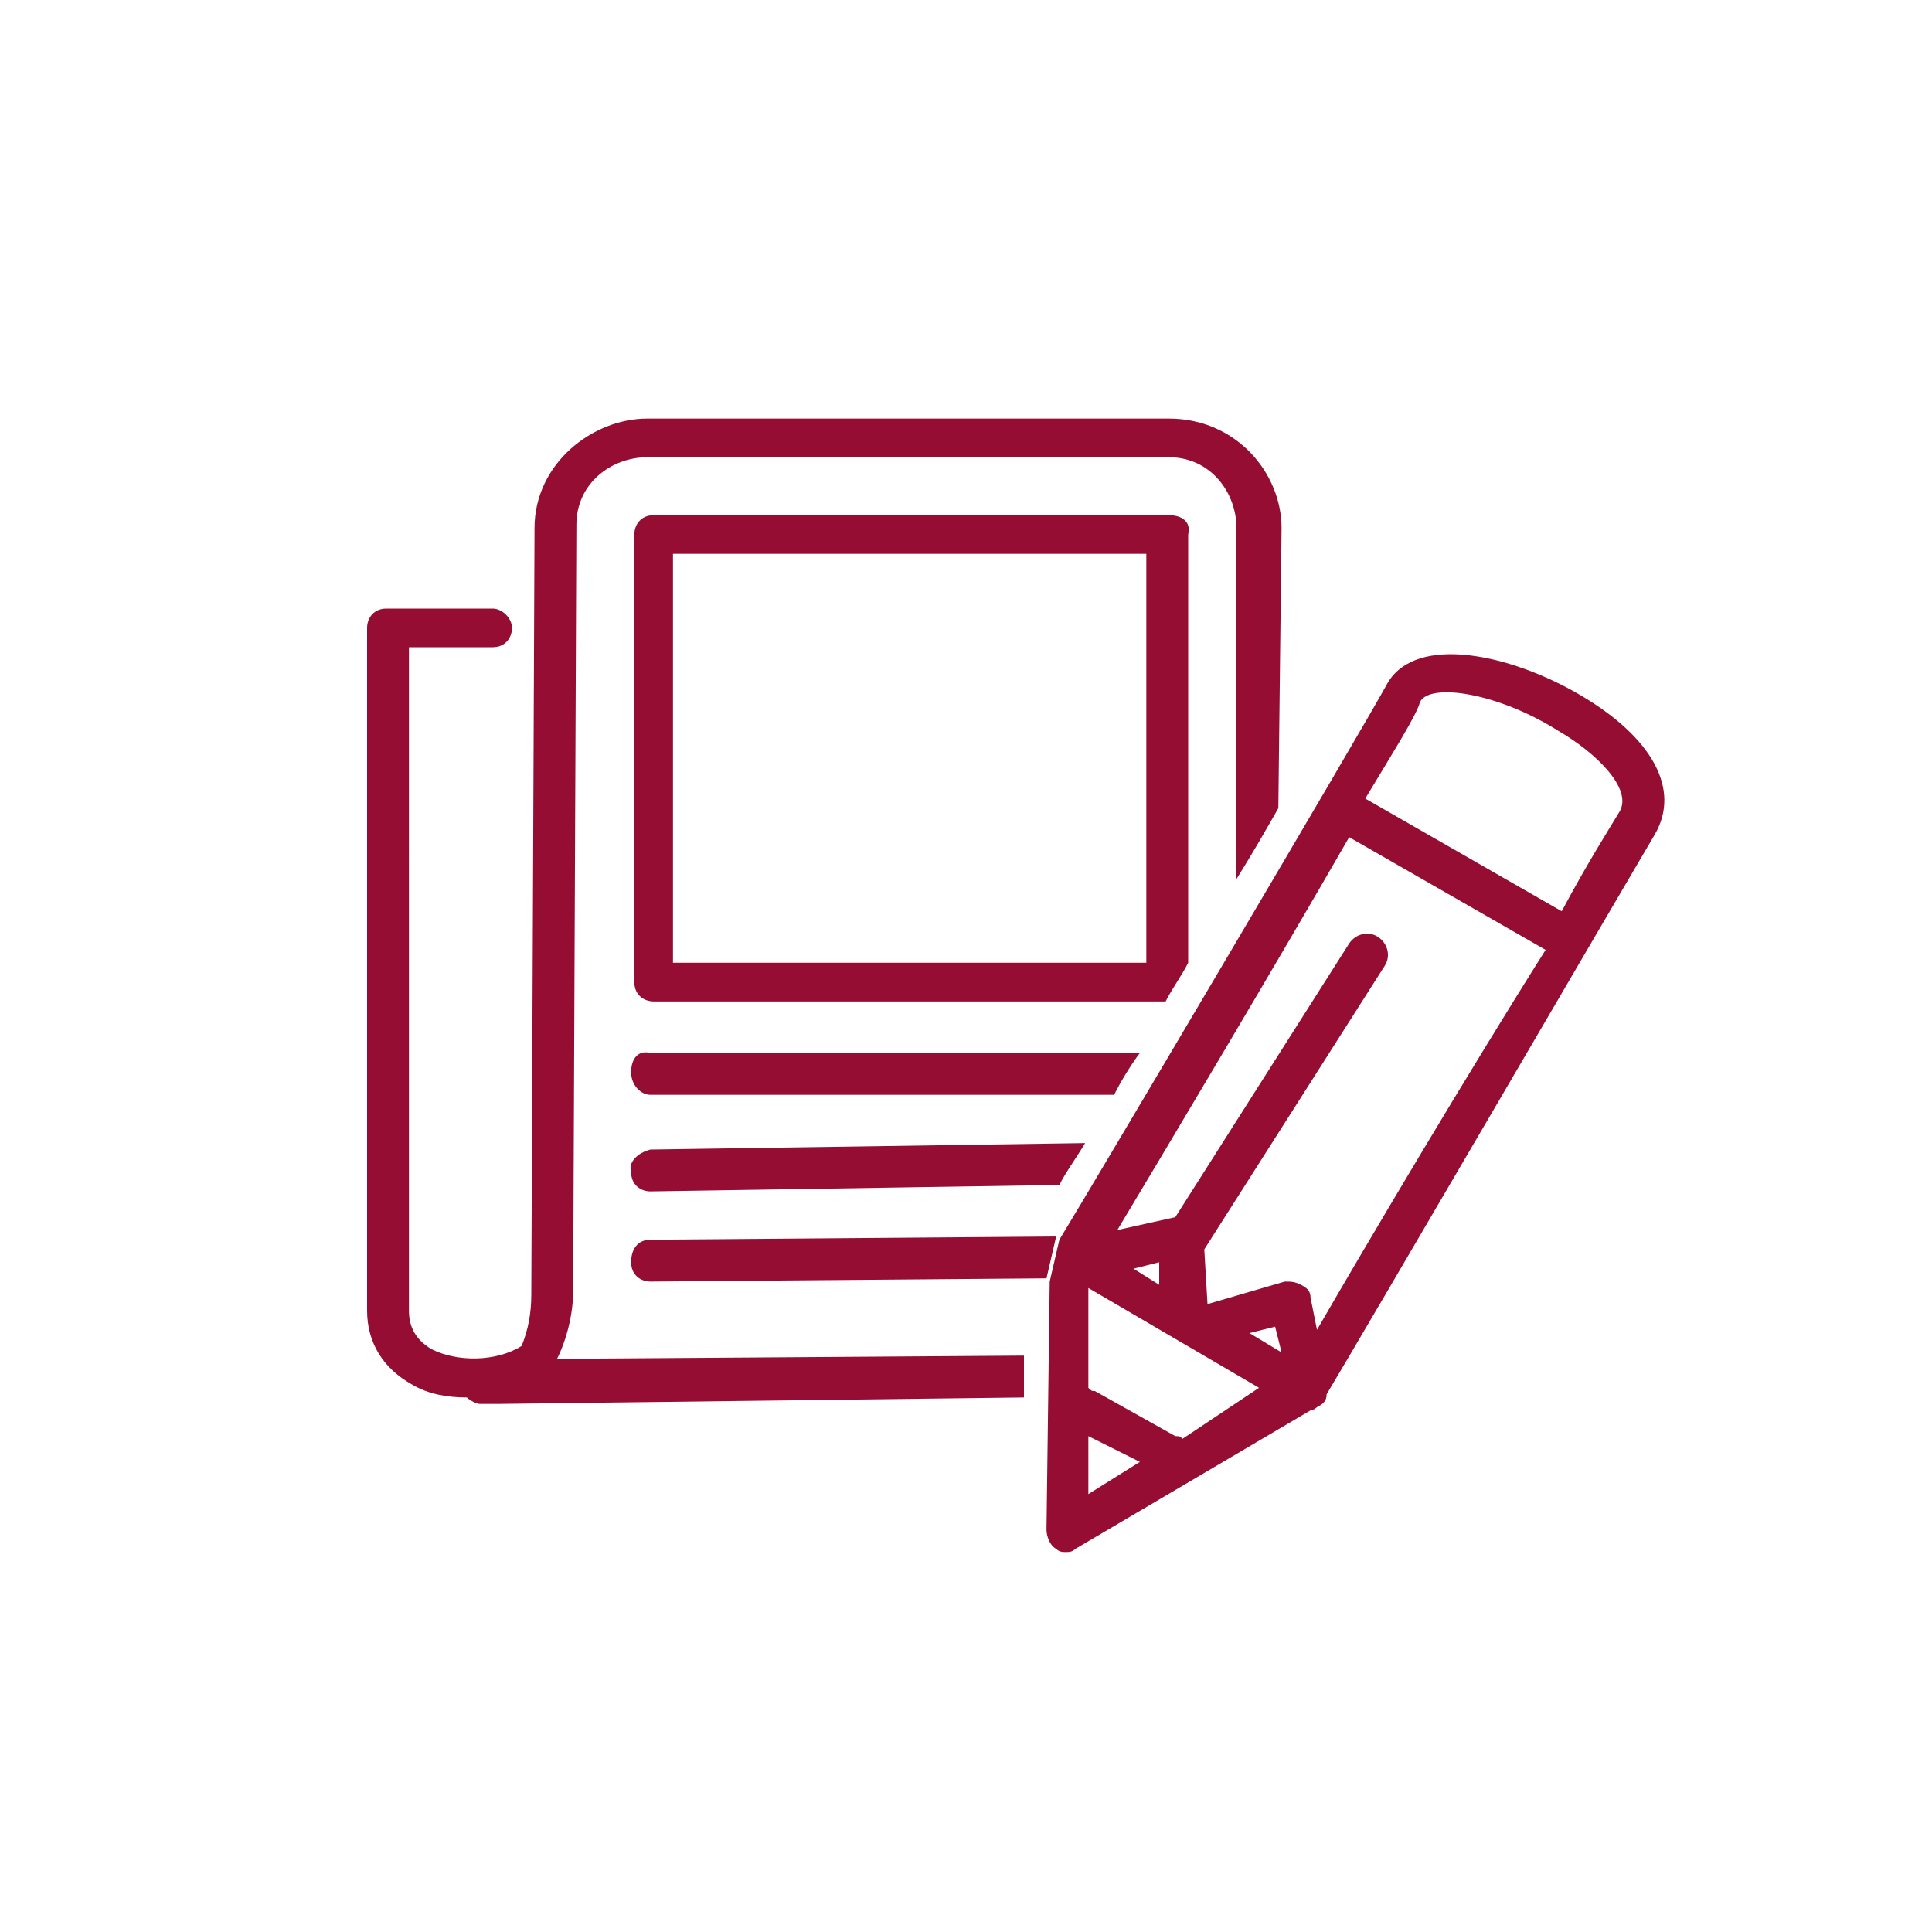
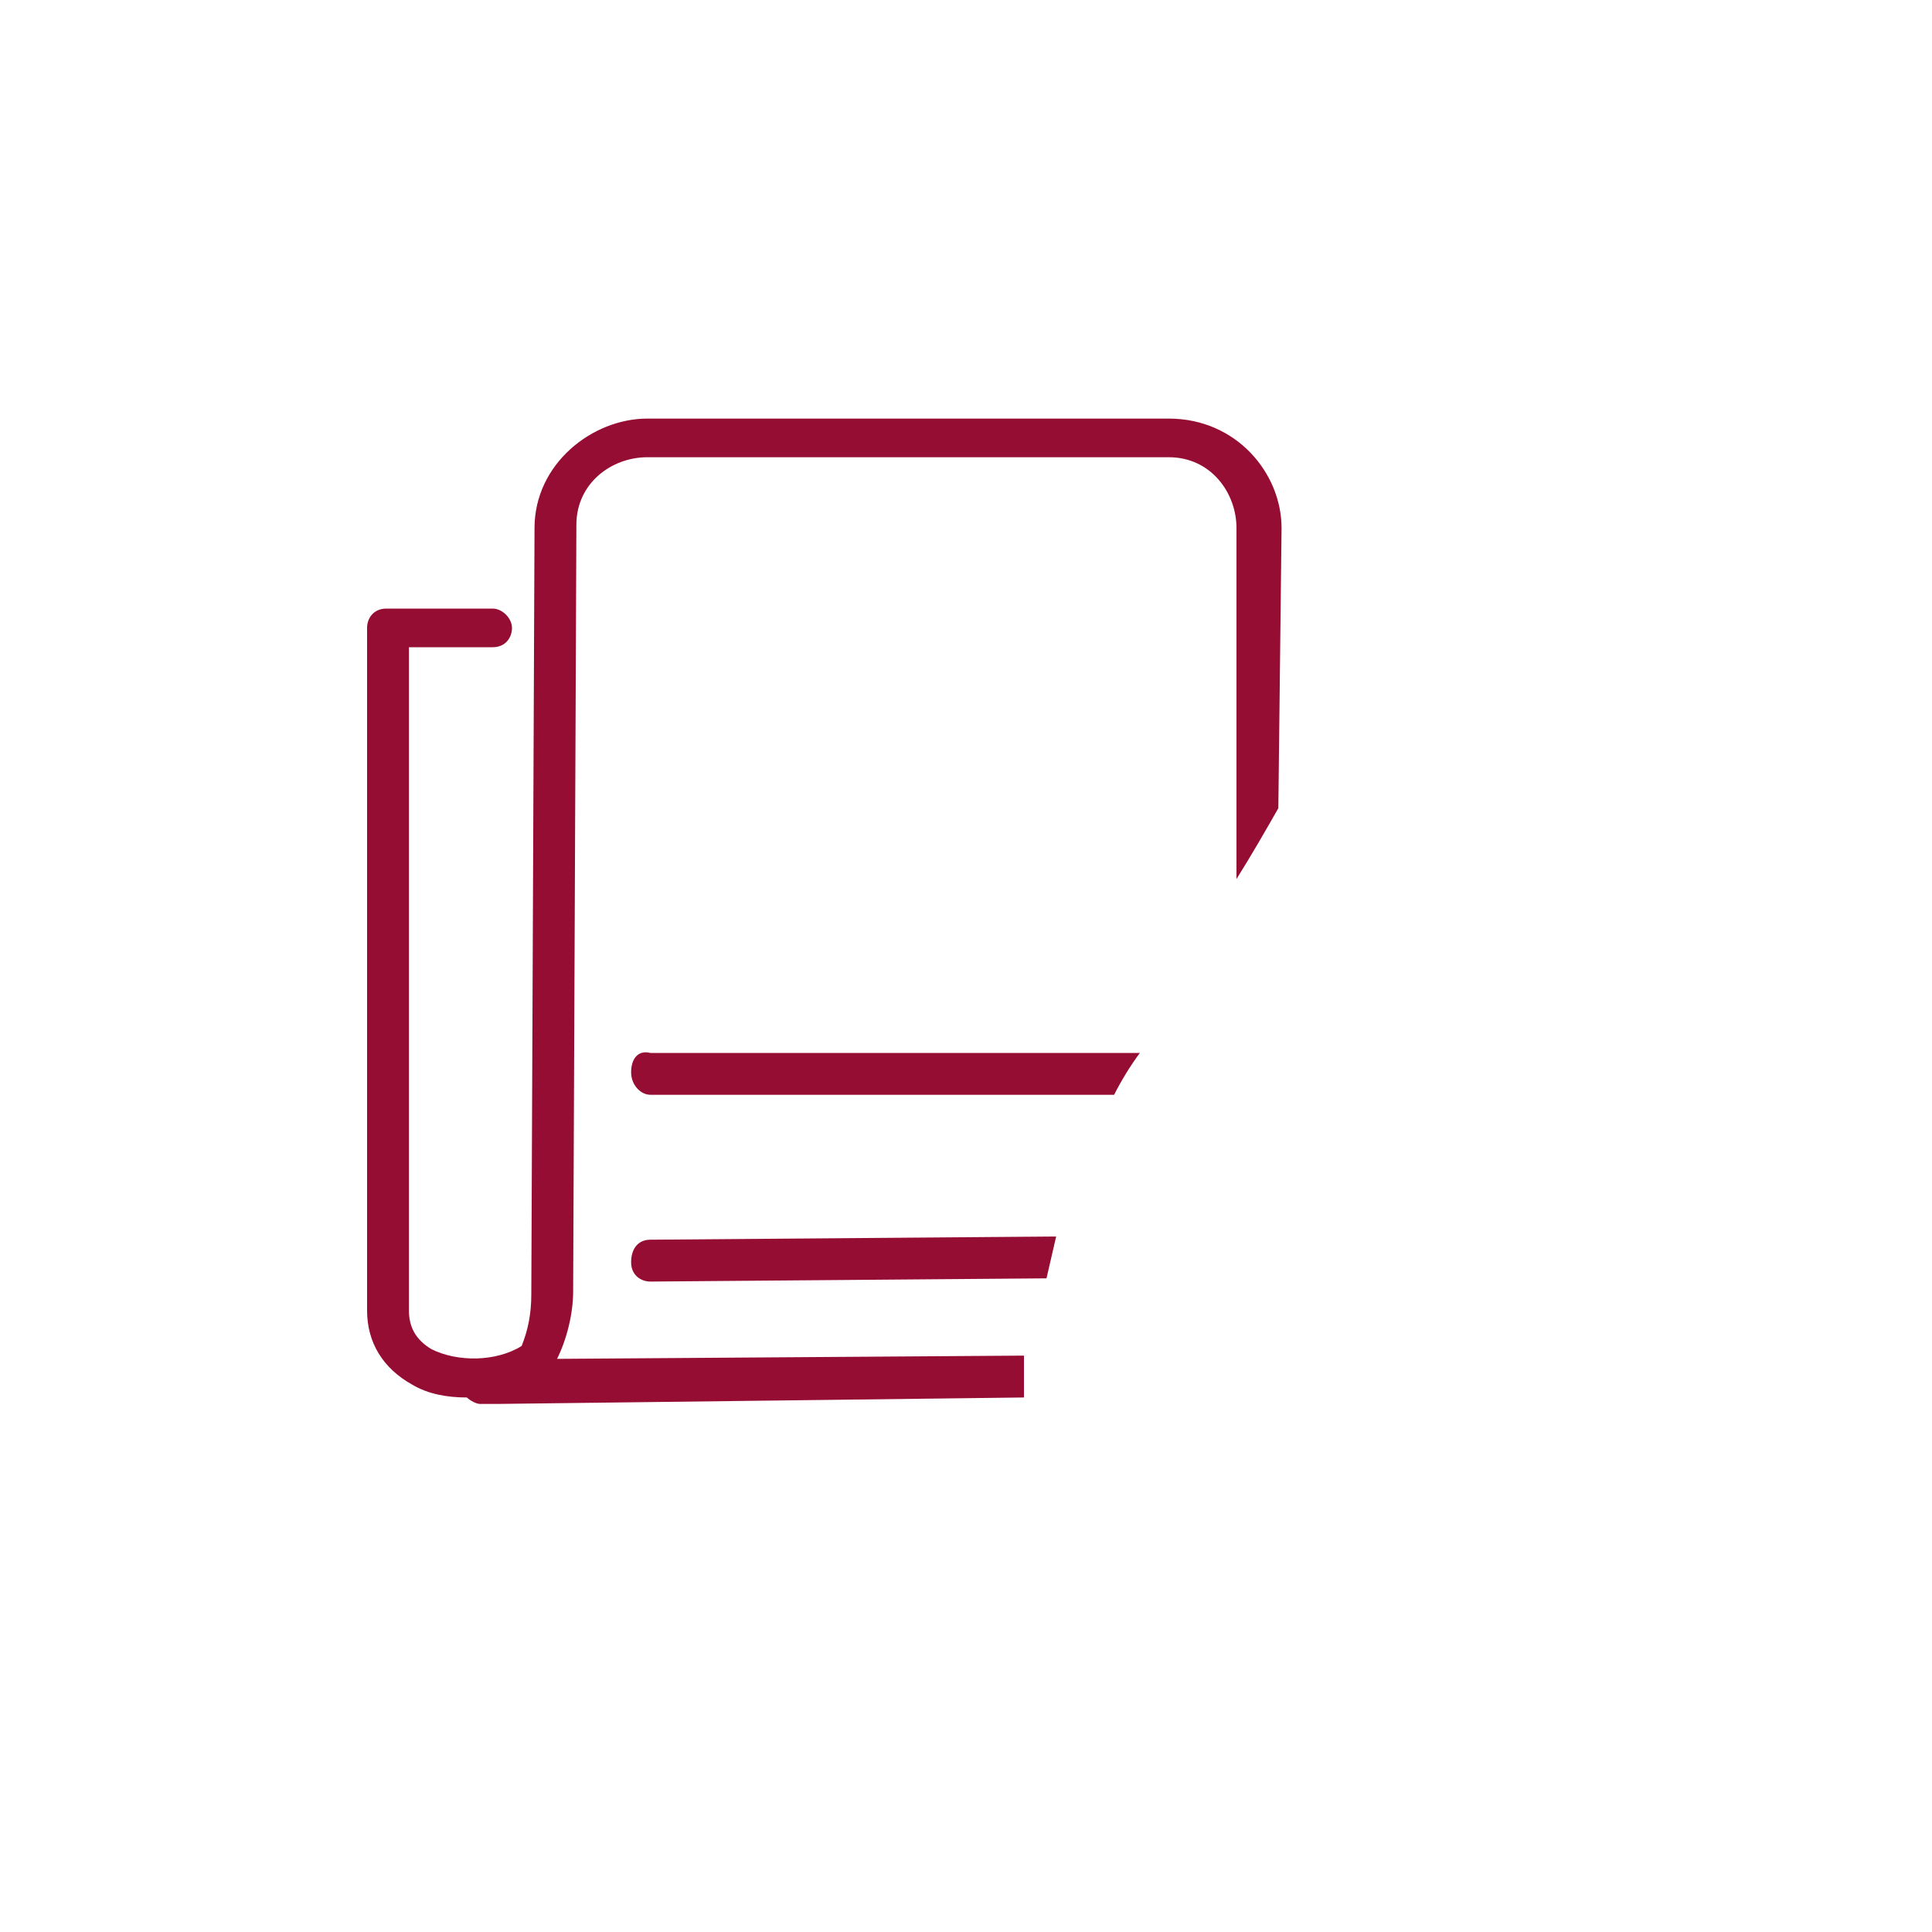
<svg xmlns="http://www.w3.org/2000/svg" version="1.1" id="Ebene_1" x="0px" y="0px" viewBox="0 0 60 60" style="enable-background:new 0 0 60 60;" xml:space="preserve">
  <style type="text/css">
	.st0{fill:#950D33;}
	.st1{fill:none;}
</style>
  <g>
-     <path class="st0" d="M36.3,16h-16c-0.4,0-0.6,0.3-0.6,0.6v13.9c0,0.4,0.3,0.6,0.6,0.6h15.9c0.2-0.4,0.5-0.8,0.7-1.2V16.6   C37,16.2,36.7,16,36.3,16z M35.6,29.9H20.9V17.2h14.7V29.9z" />
    <path class="st0" d="M19.6,33.3c0,0.4,0.3,0.7,0.6,0.7h14.4c0.2-0.4,0.5-0.9,0.8-1.3H20.2C19.8,32.6,19.6,32.9,19.6,33.3z" />
-     <path class="st0" d="M19.6,36.4c0,0.4,0.3,0.6,0.6,0.6c0,0,0,0,0,0l12.7-0.2c0.2-0.4,0.5-0.8,0.8-1.3l-13.5,0.2   C19.8,35.8,19.5,36.1,19.6,36.4z" />
    <path class="st0" d="M39.8,16.4c0-1.7-1.4-3.4-3.5-3.4H20.1c-1.7,0-3.5,1.4-3.5,3.4l-0.1,23.8c0,0.6-0.1,1.1-0.3,1.6c0,0,0,0,0,0   c-0.8,0.5-2,0.5-2.8,0.1c-0.5-0.3-0.7-0.7-0.7-1.2V20.1h2.6c0.4,0,0.6-0.3,0.6-0.6s-0.3-0.6-0.6-0.6H12c-0.4,0-0.6,0.3-0.6,0.6   v21.2c0,1,0.5,1.8,1.4,2.3c0.5,0.3,1.1,0.4,1.7,0.4c0.1,0.1,0.3,0.2,0.4,0.2h0.6c0,0,0,0,0,0l16.3-0.2l0-1.3l-14.4,0.1l-0.1,0   c0.3-0.6,0.5-1.4,0.5-2.1l0.1-23.7l0-0.1c0-1.3,1.1-2.1,2.2-2.1h16.2c1.3,0,2.1,1.1,2.1,2.2l0,10.9c0.5-0.8,0.9-1.5,1.3-2.2   L39.8,16.4z" />
  </g>
  <g>
    <polygon class="st1" points="38.8,41.4 39.7,42 39.5,41.2  " />
-     <polygon class="st1" points="33.8,46.4 35.4,45.4 33.8,44.6  " />
    <path class="st1" d="M33.8,43.2c0.1,0,0.1,0,0.2,0.1l2.5,1.3c0.1,0,0.1,0.1,0.2,0.1l2.5-1.5l-5.3-3.1L33.8,43.2z" />
-     <path class="st1" d="M48.4,22.7c-1.9-1.1-3.9-1.4-4.3-0.9c-0.2,0.3-0.8,1.4-1.7,3l6.1,3.5c0.8-1.4,1.5-2.6,1.8-3.1   C50.7,24.5,49.6,23.4,48.4,22.7z" />
    <path class="st1" d="M34.6,38.2l1.8-0.4l5.4-8.5c0.2-0.3,0.6-0.4,0.9-0.2c0.3,0.2,0.4,0.6,0.2,0.9l-5.6,8.8l0.1,1.7l2.4-0.7   c0.2,0,0.4,0,0.5,0.1c0.2,0.1,0.3,0.2,0.3,0.4l0.2,1c1.5-2.6,4.7-8,7-11.9l-6.1-3.5C39.4,29.9,36,35.7,34.6,38.2z" />
    <path class="st0" d="M20.2,38.5c-0.4,0-0.6,0.3-0.6,0.7c0,0.4,0.3,0.6,0.6,0.6c0,0,0,0,0,0l12.3-0.1l0.3-1.3L20.2,38.5z" />
-     <path class="st0" d="M49.1,21.6c-2.2-1.3-5.1-1.9-6-0.4c-0.7,1.3-9.1,15.5-10.2,17.3l-0.3,1.3l-0.1,7.7c0,0.2,0.1,0.5,0.3,0.6   c0.1,0.1,0.2,0.1,0.3,0.1c0.1,0,0.2,0,0.3-0.1l7.3-4.3c0.1,0,0.2-0.1,0.2-0.1l0,0c0.2-0.1,0.3-0.2,0.3-0.4   c1.2-2,8.9-15.2,10.2-17.4C52.2,24.5,51.3,22.9,49.1,21.6z M33.8,46.4l0-1.8l1.6,0.8L33.8,46.4z M36.7,44.7c0-0.1-0.1-0.1-0.2-0.1   L34,43.2c-0.1,0-0.1,0-0.2-0.1l0-3.1l5.3,3.1L36.7,44.7z M35.2,39.4l0.8-0.2l0,0.7L35.2,39.4z M38.8,41.4l0.8-0.2l0.2,0.8   L38.8,41.4z M40.9,41.3l-0.2-1c0-0.2-0.1-0.3-0.3-0.4c-0.2-0.1-0.3-0.1-0.5-0.1l-2.4,0.7l-0.1-1.7l5.6-8.8c0.2-0.3,0.1-0.7-0.2-0.9   c-0.3-0.2-0.7-0.1-0.9,0.2l-5.4,8.5l-1.8,0.4c1.5-2.5,4.9-8.2,7.2-12.2l6.1,3.5C45.6,33.3,42.4,38.7,40.9,41.3z M50.3,25.2   c-0.3,0.5-1,1.6-1.8,3.1l-6.1-3.5c0.9-1.5,1.6-2.6,1.7-3c0.3-0.6,2.4-0.3,4.3,0.9C49.6,23.4,50.7,24.5,50.3,25.2z" />
  </g>
</svg>